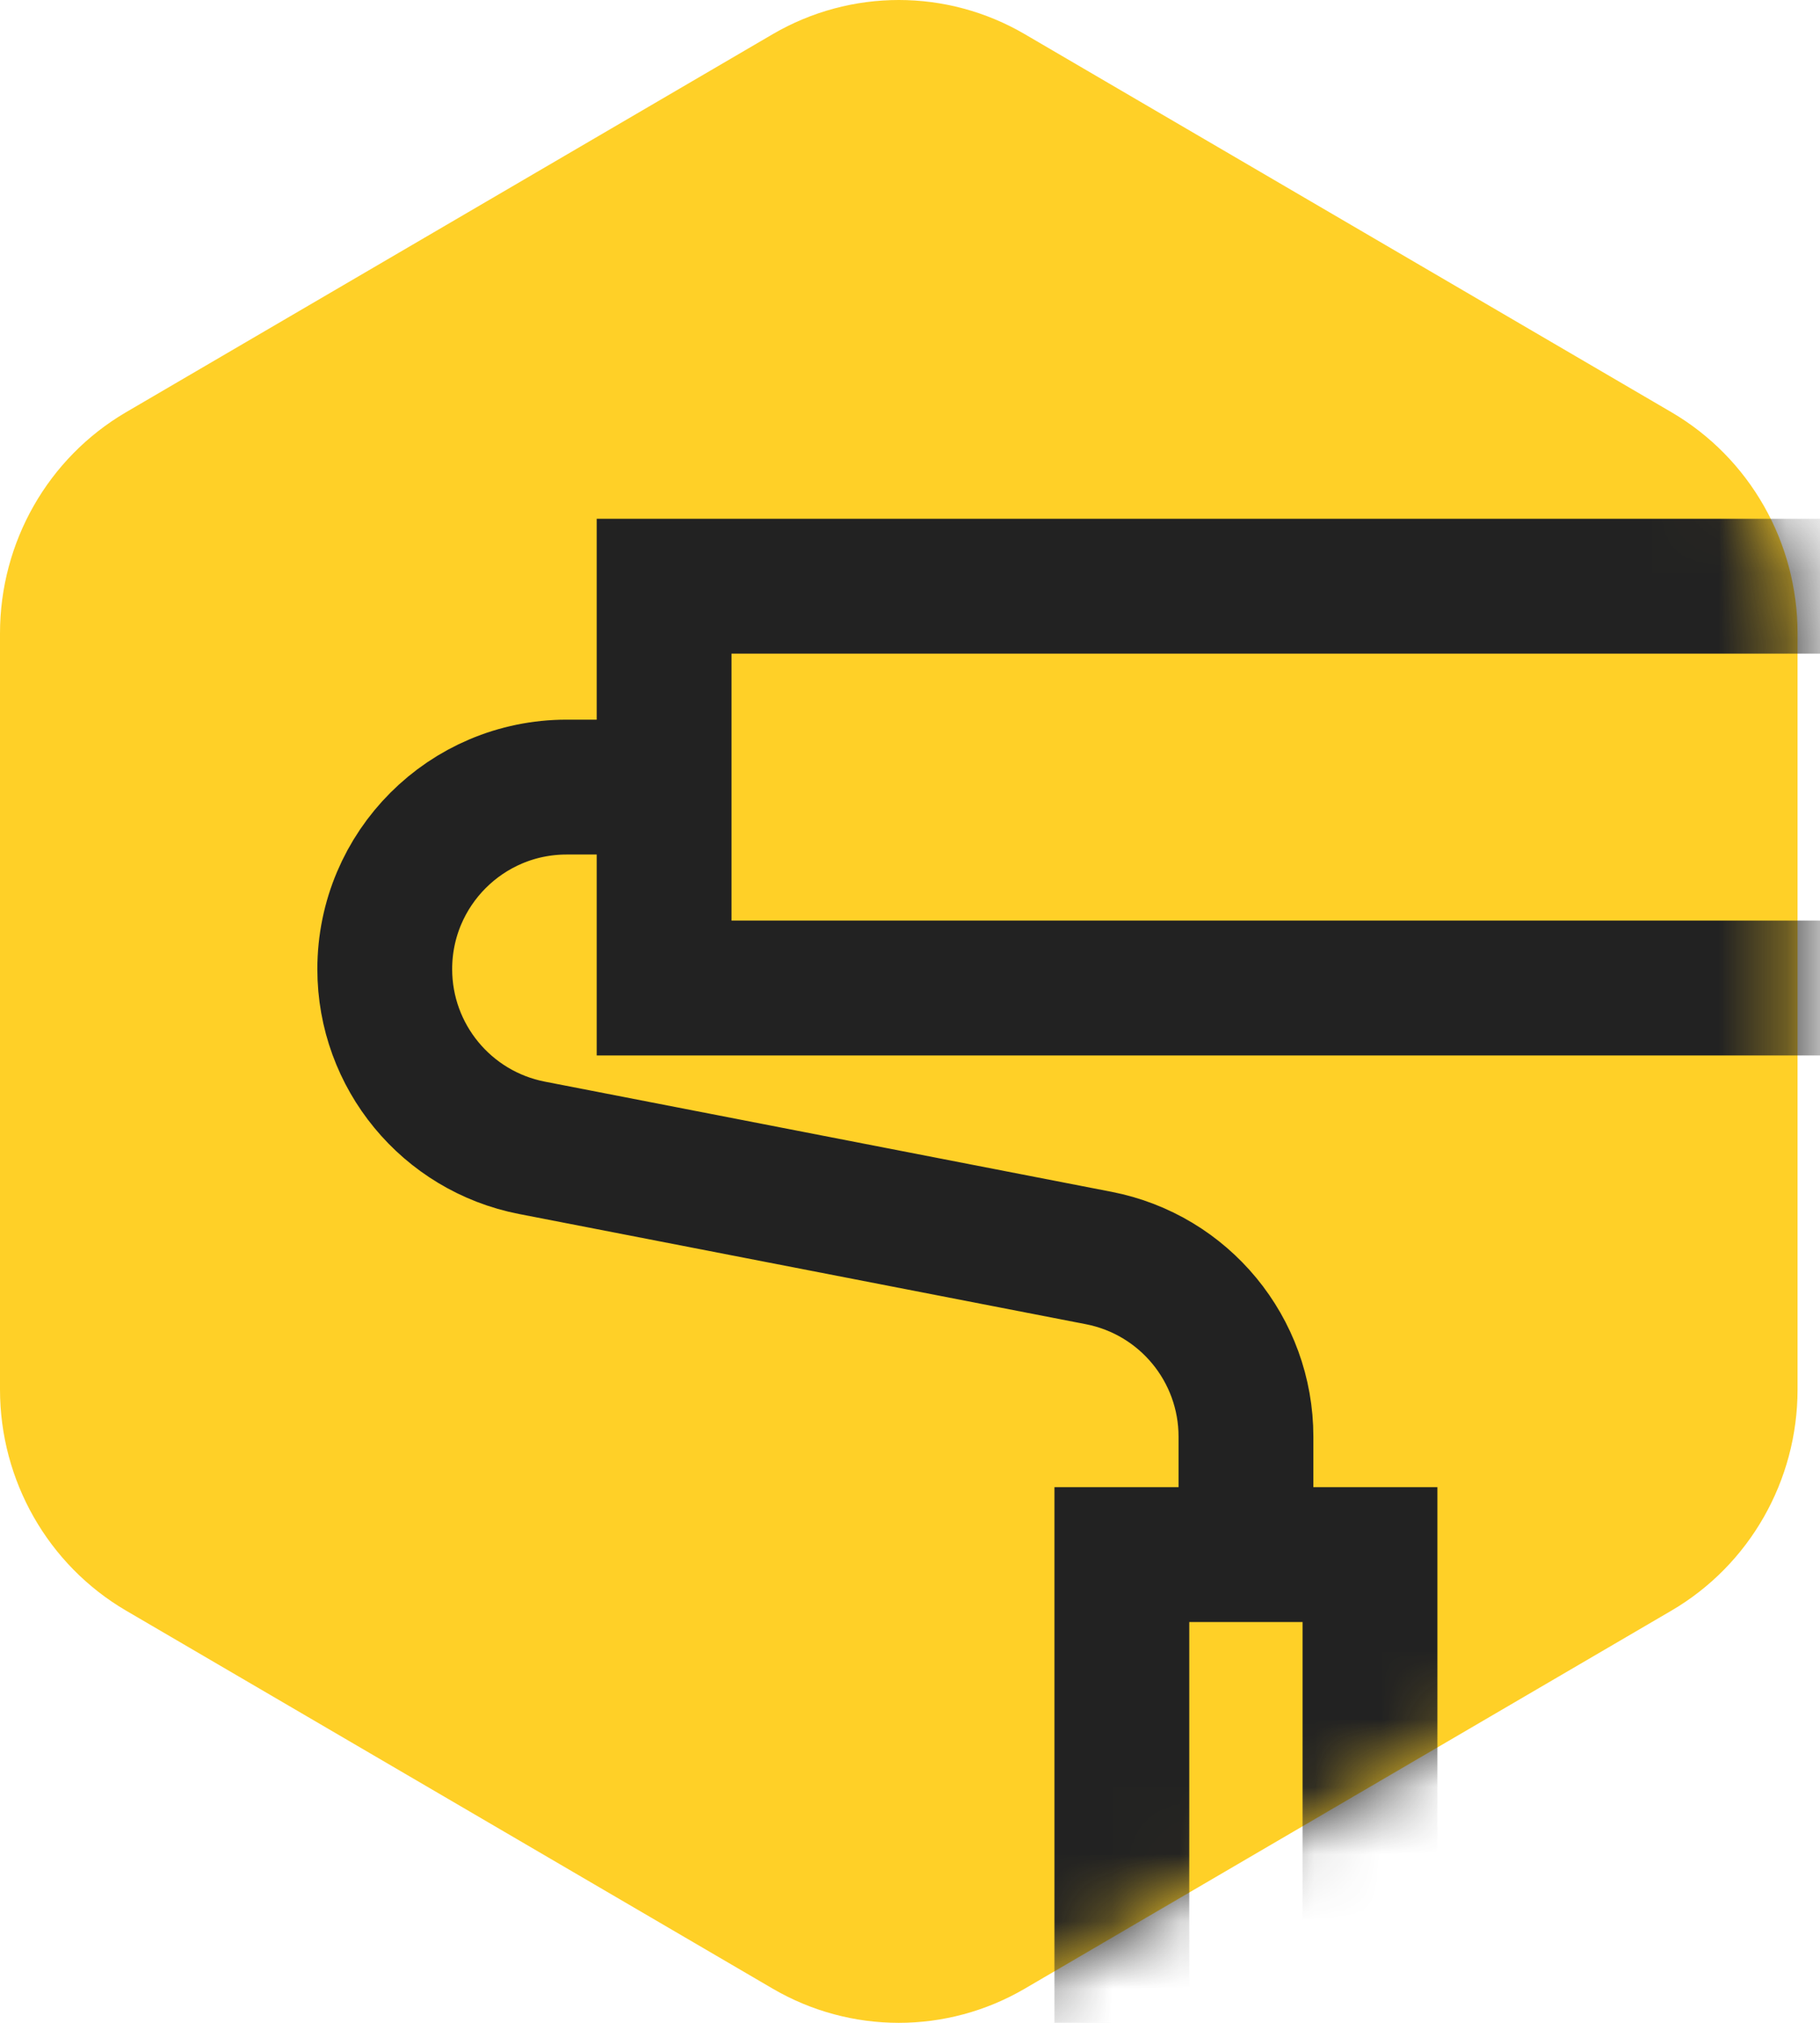
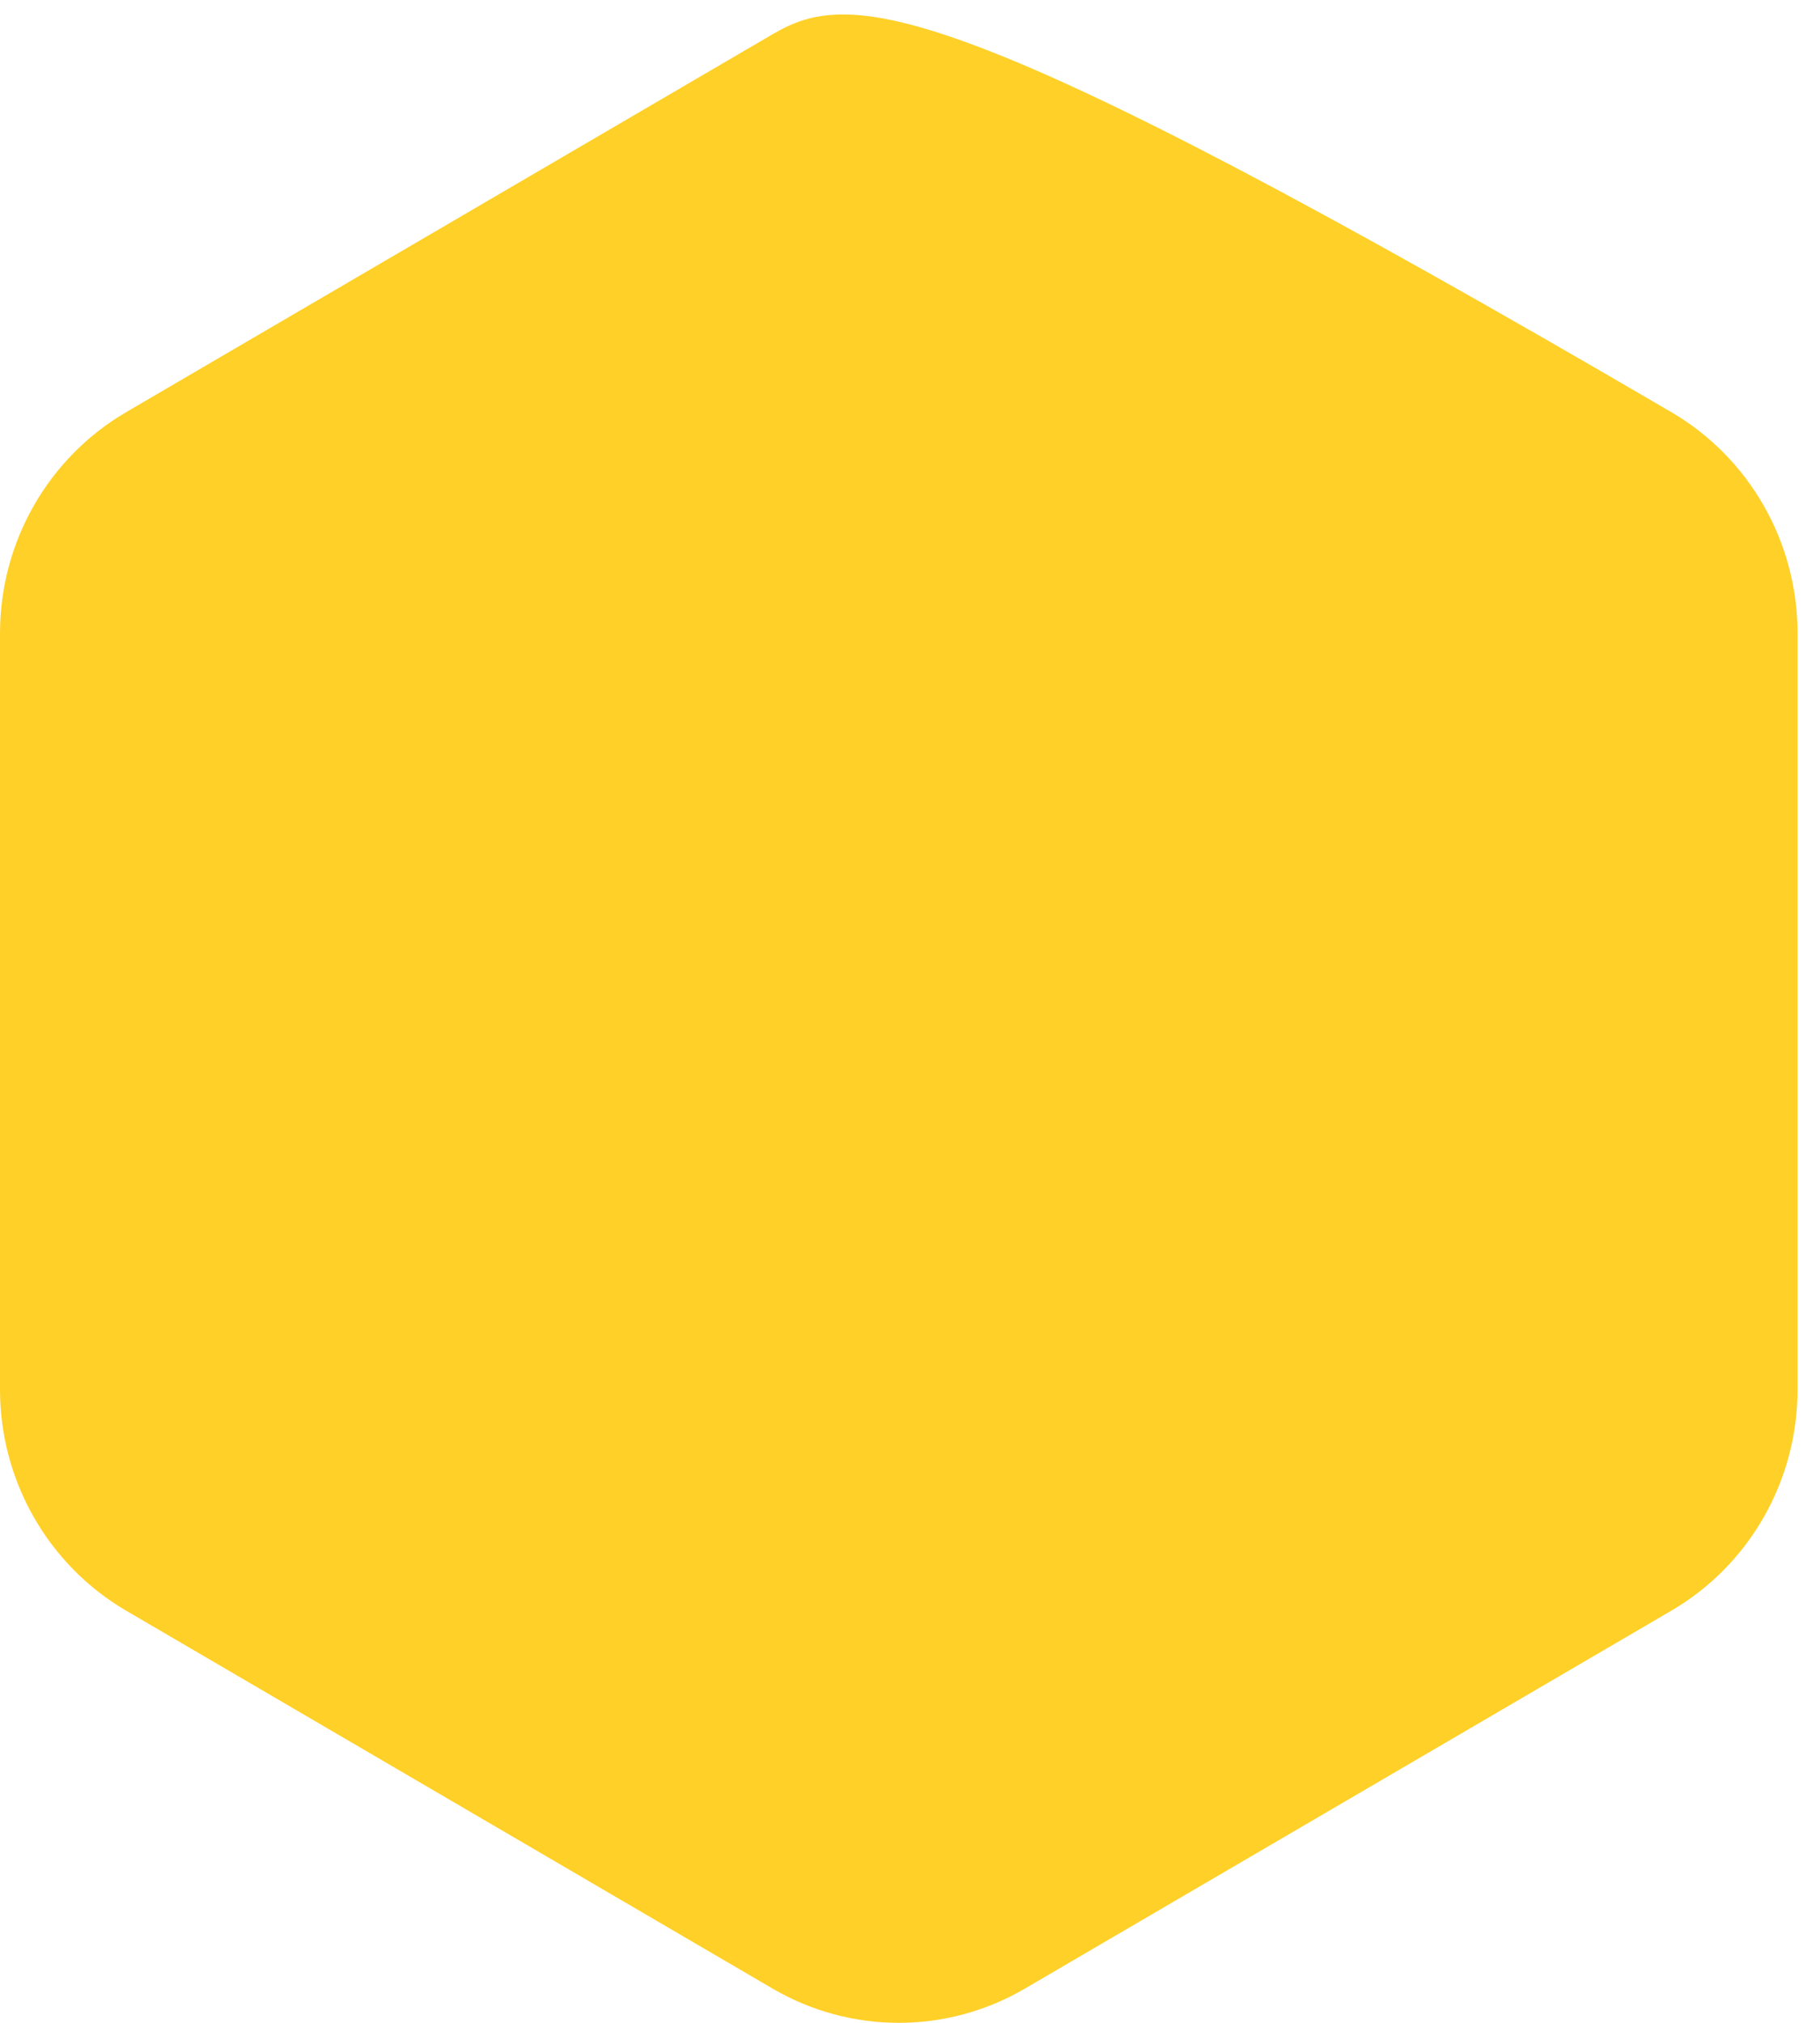
<svg xmlns="http://www.w3.org/2000/svg" xmlns:xlink="http://www.w3.org/1999/xlink" width="27px" height="30px" viewBox="0 0 27 30" version="1.1">
  <title>Stroke 4 + Stroke 6 + Stroke 7 Mask</title>
  <desc>Created with Sketch.</desc>
  <defs>
-     <path d="M26.667,20.607 L26.667,9.393 C26.667,8.04 25.954,6.791 24.797,6.114 L15.203,0.507 C14.047,-0.169 12.621,-0.169 11.463,0.507 L1.869,6.114 C0.713,6.791 0,8.04 0,9.393 L0,20.607 C0,21.96 0.713,23.209 1.869,23.886 L11.463,29.493 C12.621,30.169 14.047,30.169 15.203,29.493 L24.797,23.886 C25.954,23.209 26.667,21.96 26.667,20.607" id="path-1" />
+     <path d="M26.667,20.607 L26.667,9.393 C26.667,8.04 25.954,6.791 24.797,6.114 C14.047,-0.169 12.621,-0.169 11.463,0.507 L1.869,6.114 C0.713,6.791 0,8.04 0,9.393 L0,20.607 C0,21.96 0.713,23.209 1.869,23.886 L11.463,29.493 C12.621,30.169 14.047,30.169 15.203,29.493 L24.797,23.886 C25.954,23.209 26.667,21.96 26.667,20.607" id="path-1" />
  </defs>
  <g id="Home" stroke="none" stroke-width="1" fill="none" fill-rule="evenodd">
    <g id="Desktop-HD-Copy" transform="translate(-150, -1600)">
      <g id="Stroke-4-+-Stroke-6-+-Stroke-7-Mask" transform="translate(150, 1600)">
        <mask id="mask-2" fill="white">
          <use xlink:href="#path-1" />
        </mask>
        <use id="Mask" fill="#FFD027" xlink:href="#path-1" />
-         <polygon id="Stroke-4" stroke="#222222" stroke-width="2" mask="url(#mask-2)" points="9.852 14.653 28.782 14.653 28.782 8.694 9.852 8.694" />
-         <path d="M9.853,11.673 L8.407,11.673 C6.916,11.673 5.708,12.882 5.708,14.373 C5.708,15.665 6.624,16.776 7.892,17.023 L16.299,18.657 C17.569,18.904 18.484,20.015 18.484,21.308 L18.484,23.056" id="Stroke-6" stroke="#222222" stroke-width="2" mask="url(#mask-2)" />
-         <path d="M18.484,34.063 C17.468,34.063 16.643,33.239 16.643,32.222 L16.643,23.056 L20.324,23.056 L20.324,32.222 C20.324,33.239 19.501,34.063 18.484,34.063 Z" id="Stroke-7" stroke="#222222" stroke-width="2" mask="url(#mask-2)" />
      </g>
    </g>
  </g>
</svg>